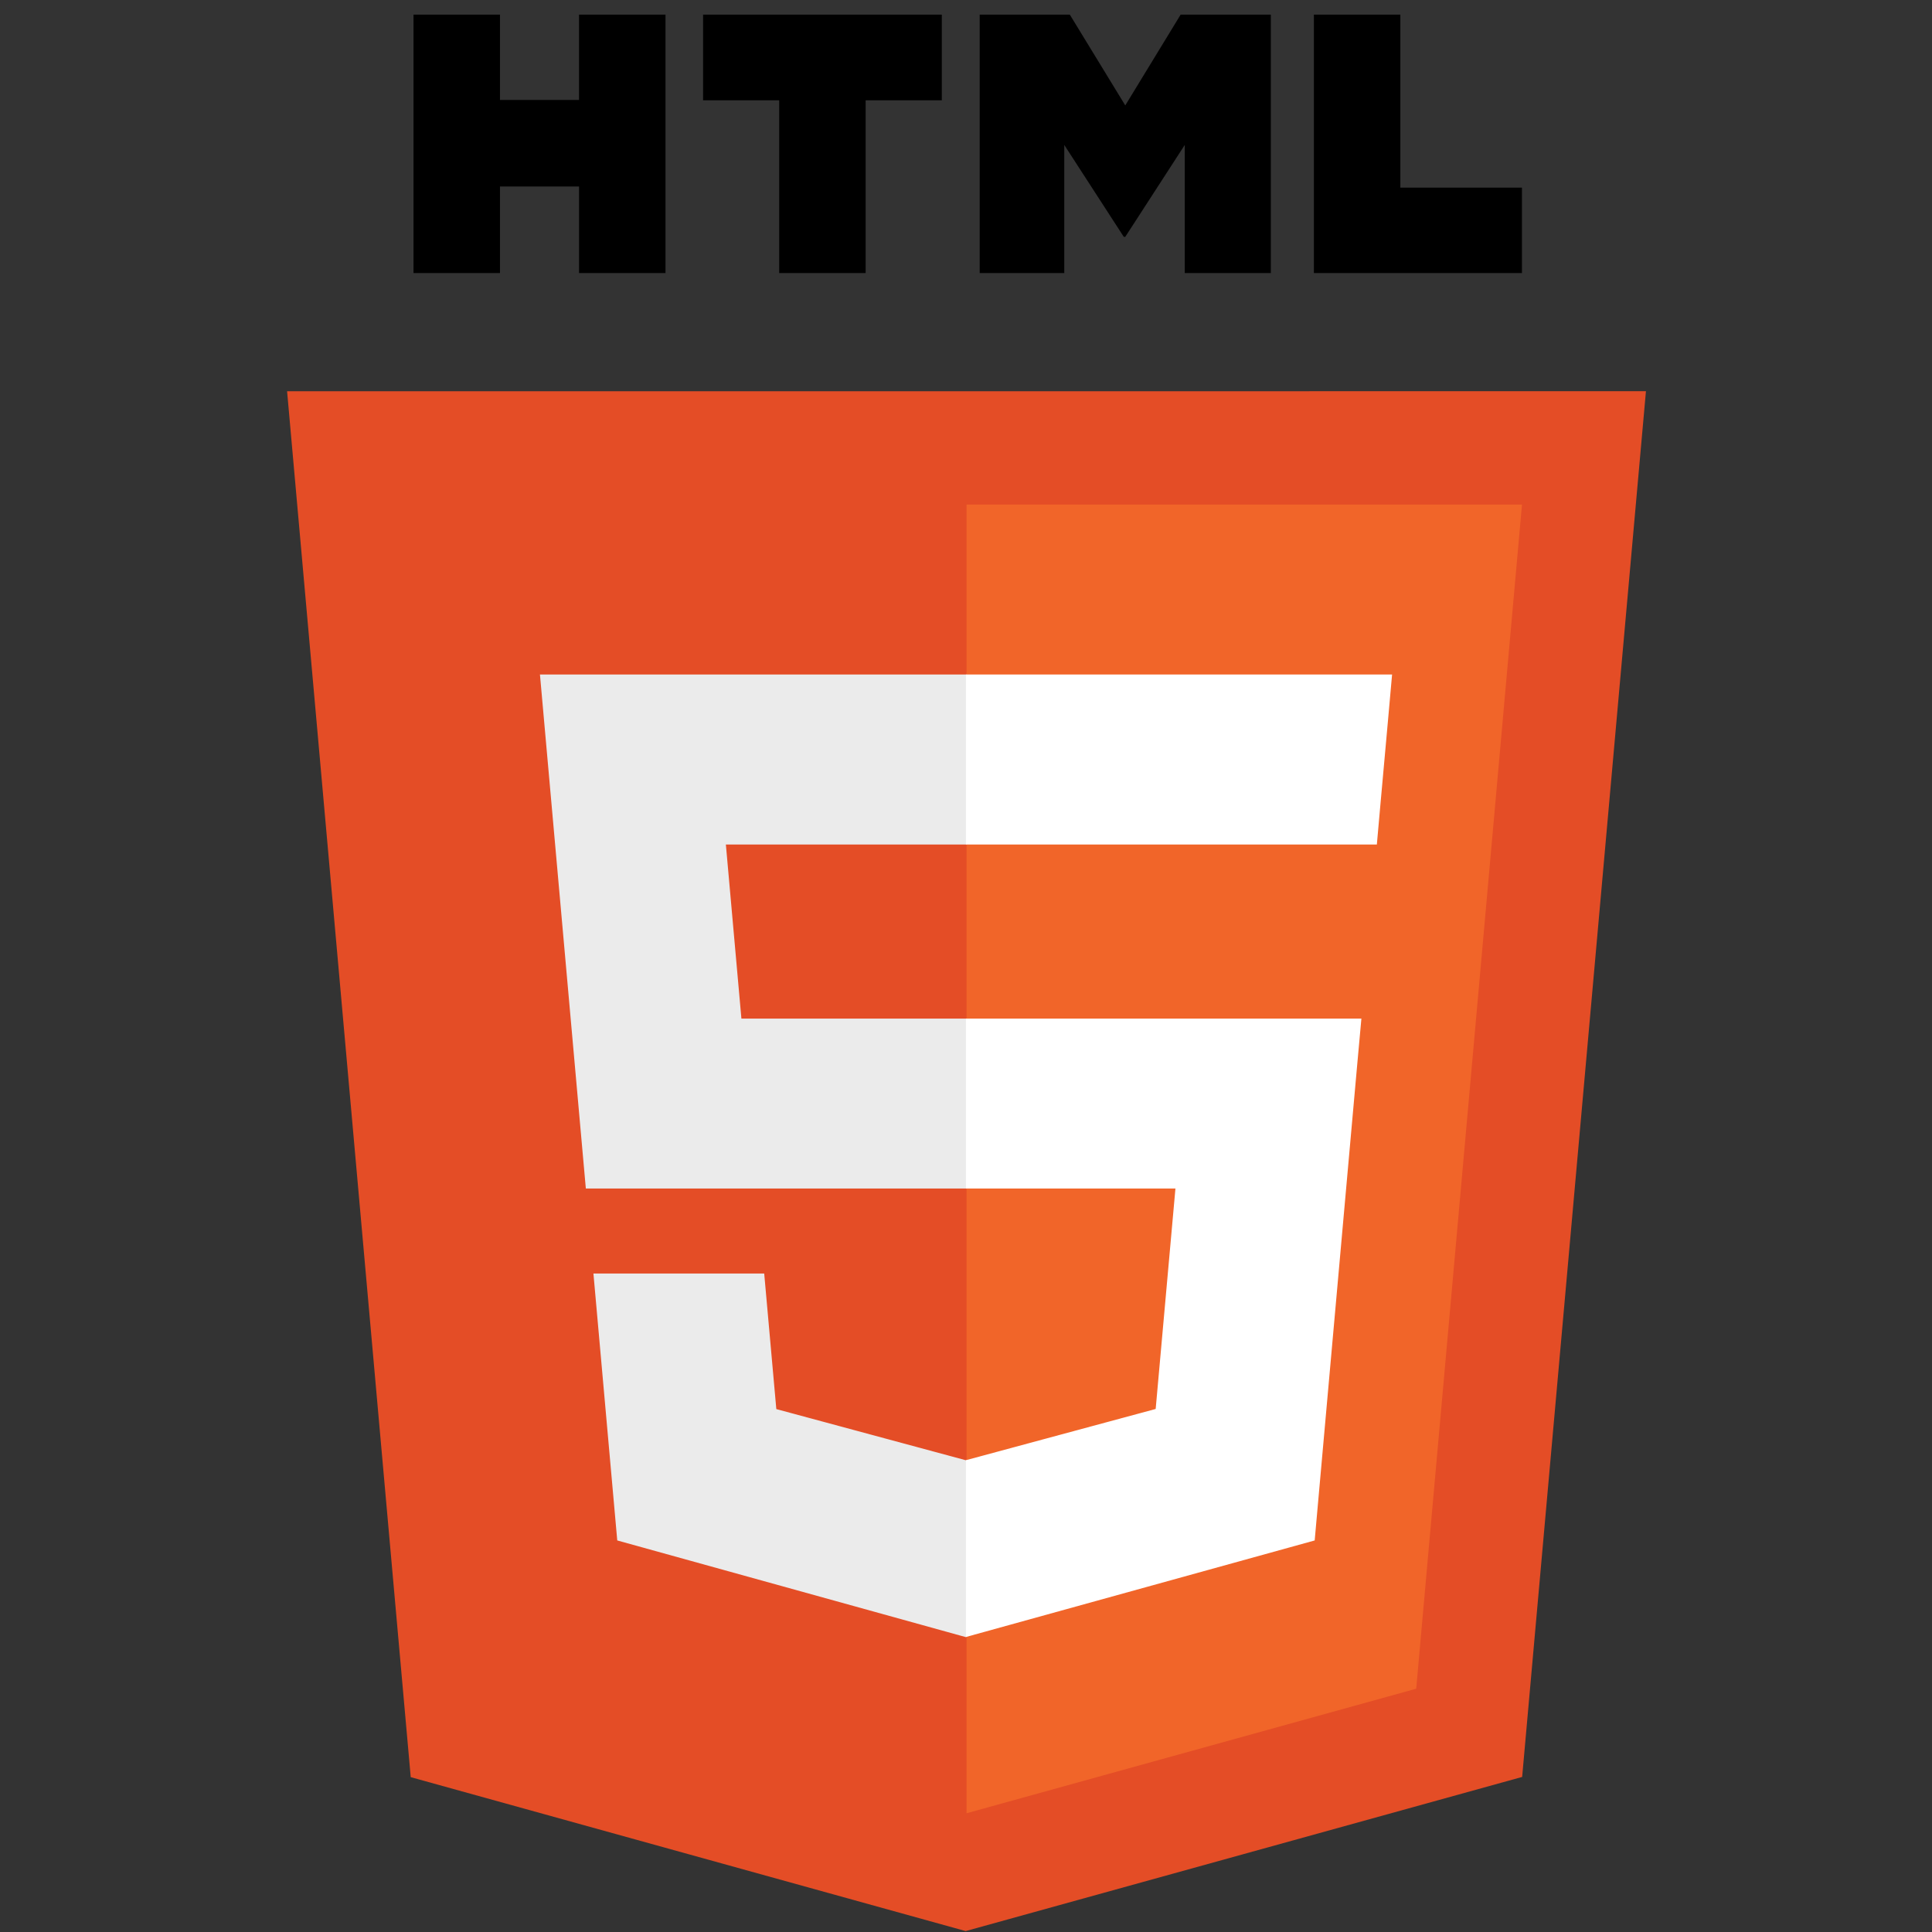
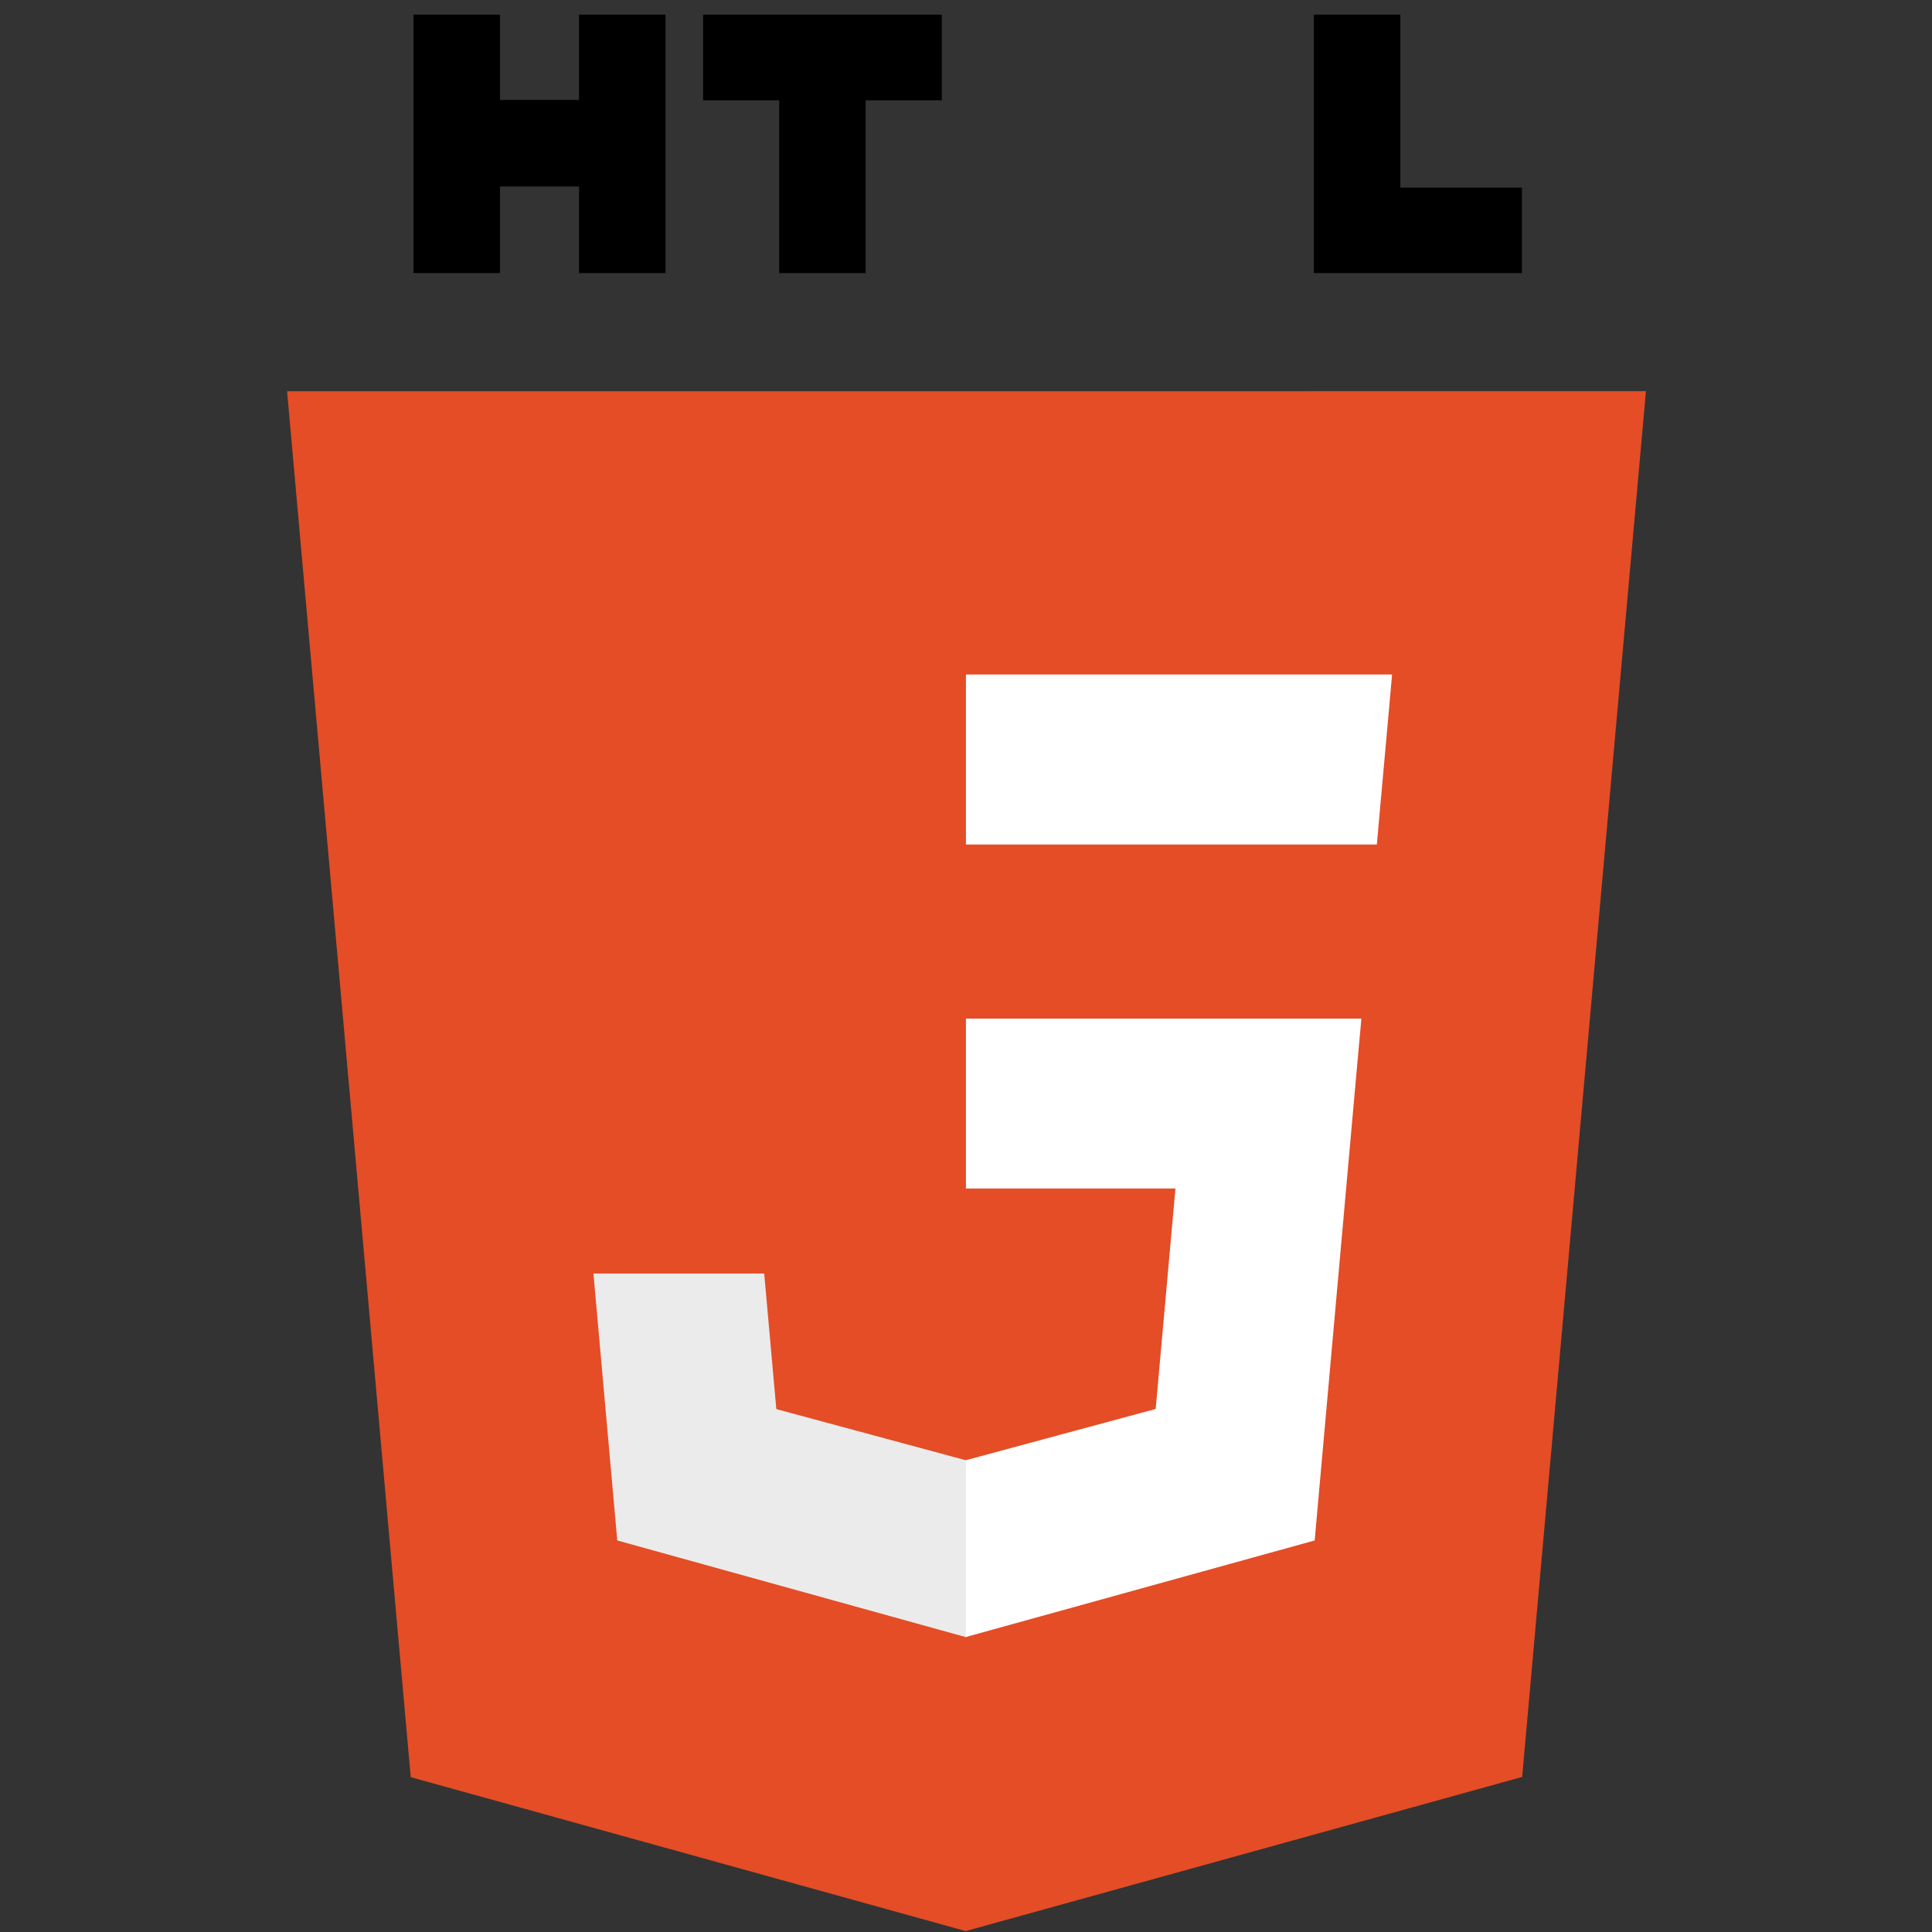
<svg xmlns="http://www.w3.org/2000/svg" width="500" zoomAndPan="magnify" viewBox="0 0 375 375" height="500" preserveAspectRatio="xMidYMid meet" version="1.0">
  <rect x="0" y="0" width="375" height="375" fill="#333333" stroke="none" />
  <defs>
    <clipPath id="19f10e6dd7">
      <path d="M 55.551 75 L 319.551 75 L 319.551 374.836 L 55.551 374.836 Z M 55.551 75 " clip-rule="nonzero" />
    </clipPath>
    <clipPath id="fcc8e22906">
      <path d="M 80 2.836 L 130 2.836 L 130 53 L 80 53 Z M 80 2.836 " clip-rule="nonzero" />
    </clipPath>
    <clipPath id="ebd16cd858">
      <path d="M 136 2.836 L 183 2.836 L 183 53 L 136 53 Z M 136 2.836 " clip-rule="nonzero" />
    </clipPath>
    <clipPath id="89f8c54a5f">
      <path d="M 190 2.836 L 247 2.836 L 247 53 L 190 53 Z M 190 2.836 " clip-rule="nonzero" />
    </clipPath>
    <clipPath id="59362f3ab2">
      <path d="M 255 2.836 L 296 2.836 L 296 53 L 255 53 Z M 255 2.836 " clip-rule="nonzero" />
    </clipPath>
  </defs>
  <g clip-path="url(#19f10e6dd7)">
    <path fill="#e44d26" d="M 319.477 75.938 L 295.449 344.902 L 187.438 374.82 L 79.723 344.945 L 55.723 75.938 L 319.473 75.934 L 319.484 75.934 Z M 319.477 75.938 " fill-opacity="1" fill-rule="nonzero" />
  </g>
-   <path fill="#f16529" d="M 187.602 351.953 L 274.887 327.777 L 295.418 97.938 L 187.602 97.934 Z M 187.602 351.953 " fill-opacity="1" fill-rule="nonzero" />
-   <path fill="#ebebeb" d="M 140.891 163.918 L 187.602 163.918 L 187.602 130.922 L 104.805 130.922 L 105.594 139.773 L 113.711 230.695 L 187.602 230.695 L 187.602 197.707 L 143.906 197.707 Z M 140.891 163.918 " fill-opacity="1" fill-rule="nonzero" />
  <path fill="#ebebeb" d="M 148.332 247.191 L 115.184 247.191 L 119.809 299 L 187.445 317.758 L 187.602 317.719 L 187.602 283.391 L 187.457 283.43 L 150.684 273.504 Z M 148.332 247.191 " fill-opacity="1" fill-rule="nonzero" />
  <g clip-path="url(#fcc8e22906)">
    <path fill="#000000" d="M 80.262 2.836 L 97.043 2.836 L 97.043 19.398 L 112.391 19.398 L 112.391 2.836 L 129.172 2.836 L 129.172 52.996 L 112.395 52.996 L 112.395 36.199 L 97.043 36.199 L 97.043 52.996 L 80.262 52.996 Z M 80.262 2.836 " fill-opacity="1" fill-rule="nonzero" />
  </g>
  <g clip-path="url(#ebd16cd858)">
    <path fill="#000000" d="M 151.242 19.469 L 136.469 19.469 L 136.469 2.836 L 182.805 2.836 L 182.805 19.469 L 168.02 19.469 L 168.02 52.996 L 151.242 52.996 Z M 151.242 19.469 " fill-opacity="1" fill-rule="nonzero" />
  </g>
  <g clip-path="url(#89f8c54a5f)">
-     <path fill="#000000" d="M 190.156 2.836 L 207.648 2.836 L 218.414 20.461 L 229.164 2.836 L 246.668 2.836 L 246.668 52.996 L 229.961 52.996 L 229.961 28.133 L 218.414 45.969 L 218.125 45.969 L 206.574 28.133 L 206.574 52.996 L 190.156 52.996 Z M 190.156 2.836 " fill-opacity="1" fill-rule="nonzero" />
-   </g>
+     </g>
  <g clip-path="url(#59362f3ab2)">
    <path fill="#000000" d="M 255.023 2.836 L 271.805 2.836 L 271.805 36.418 L 295.41 36.418 L 295.41 52.996 L 255.023 52.996 Z M 255.023 2.836 " fill-opacity="1" fill-rule="nonzero" />
  </g>
  <path fill="#ffffff" d="M 187.488 230.695 L 228.152 230.695 L 224.316 273.48 L 187.488 283.422 L 187.488 317.738 L 255.18 299 L 255.676 293.422 L 263.441 206.562 L 264.246 197.707 L 187.488 197.707 Z M 187.488 230.695 " fill-opacity="1" fill-rule="nonzero" />
  <path fill="#ffffff" d="M 187.488 163.836 L 187.488 163.918 L 267.246 163.918 L 267.906 156.5 L 269.414 139.773 L 270.203 130.922 L 187.488 130.922 Z M 187.488 163.836 " fill-opacity="1" fill-rule="nonzero" />
</svg>